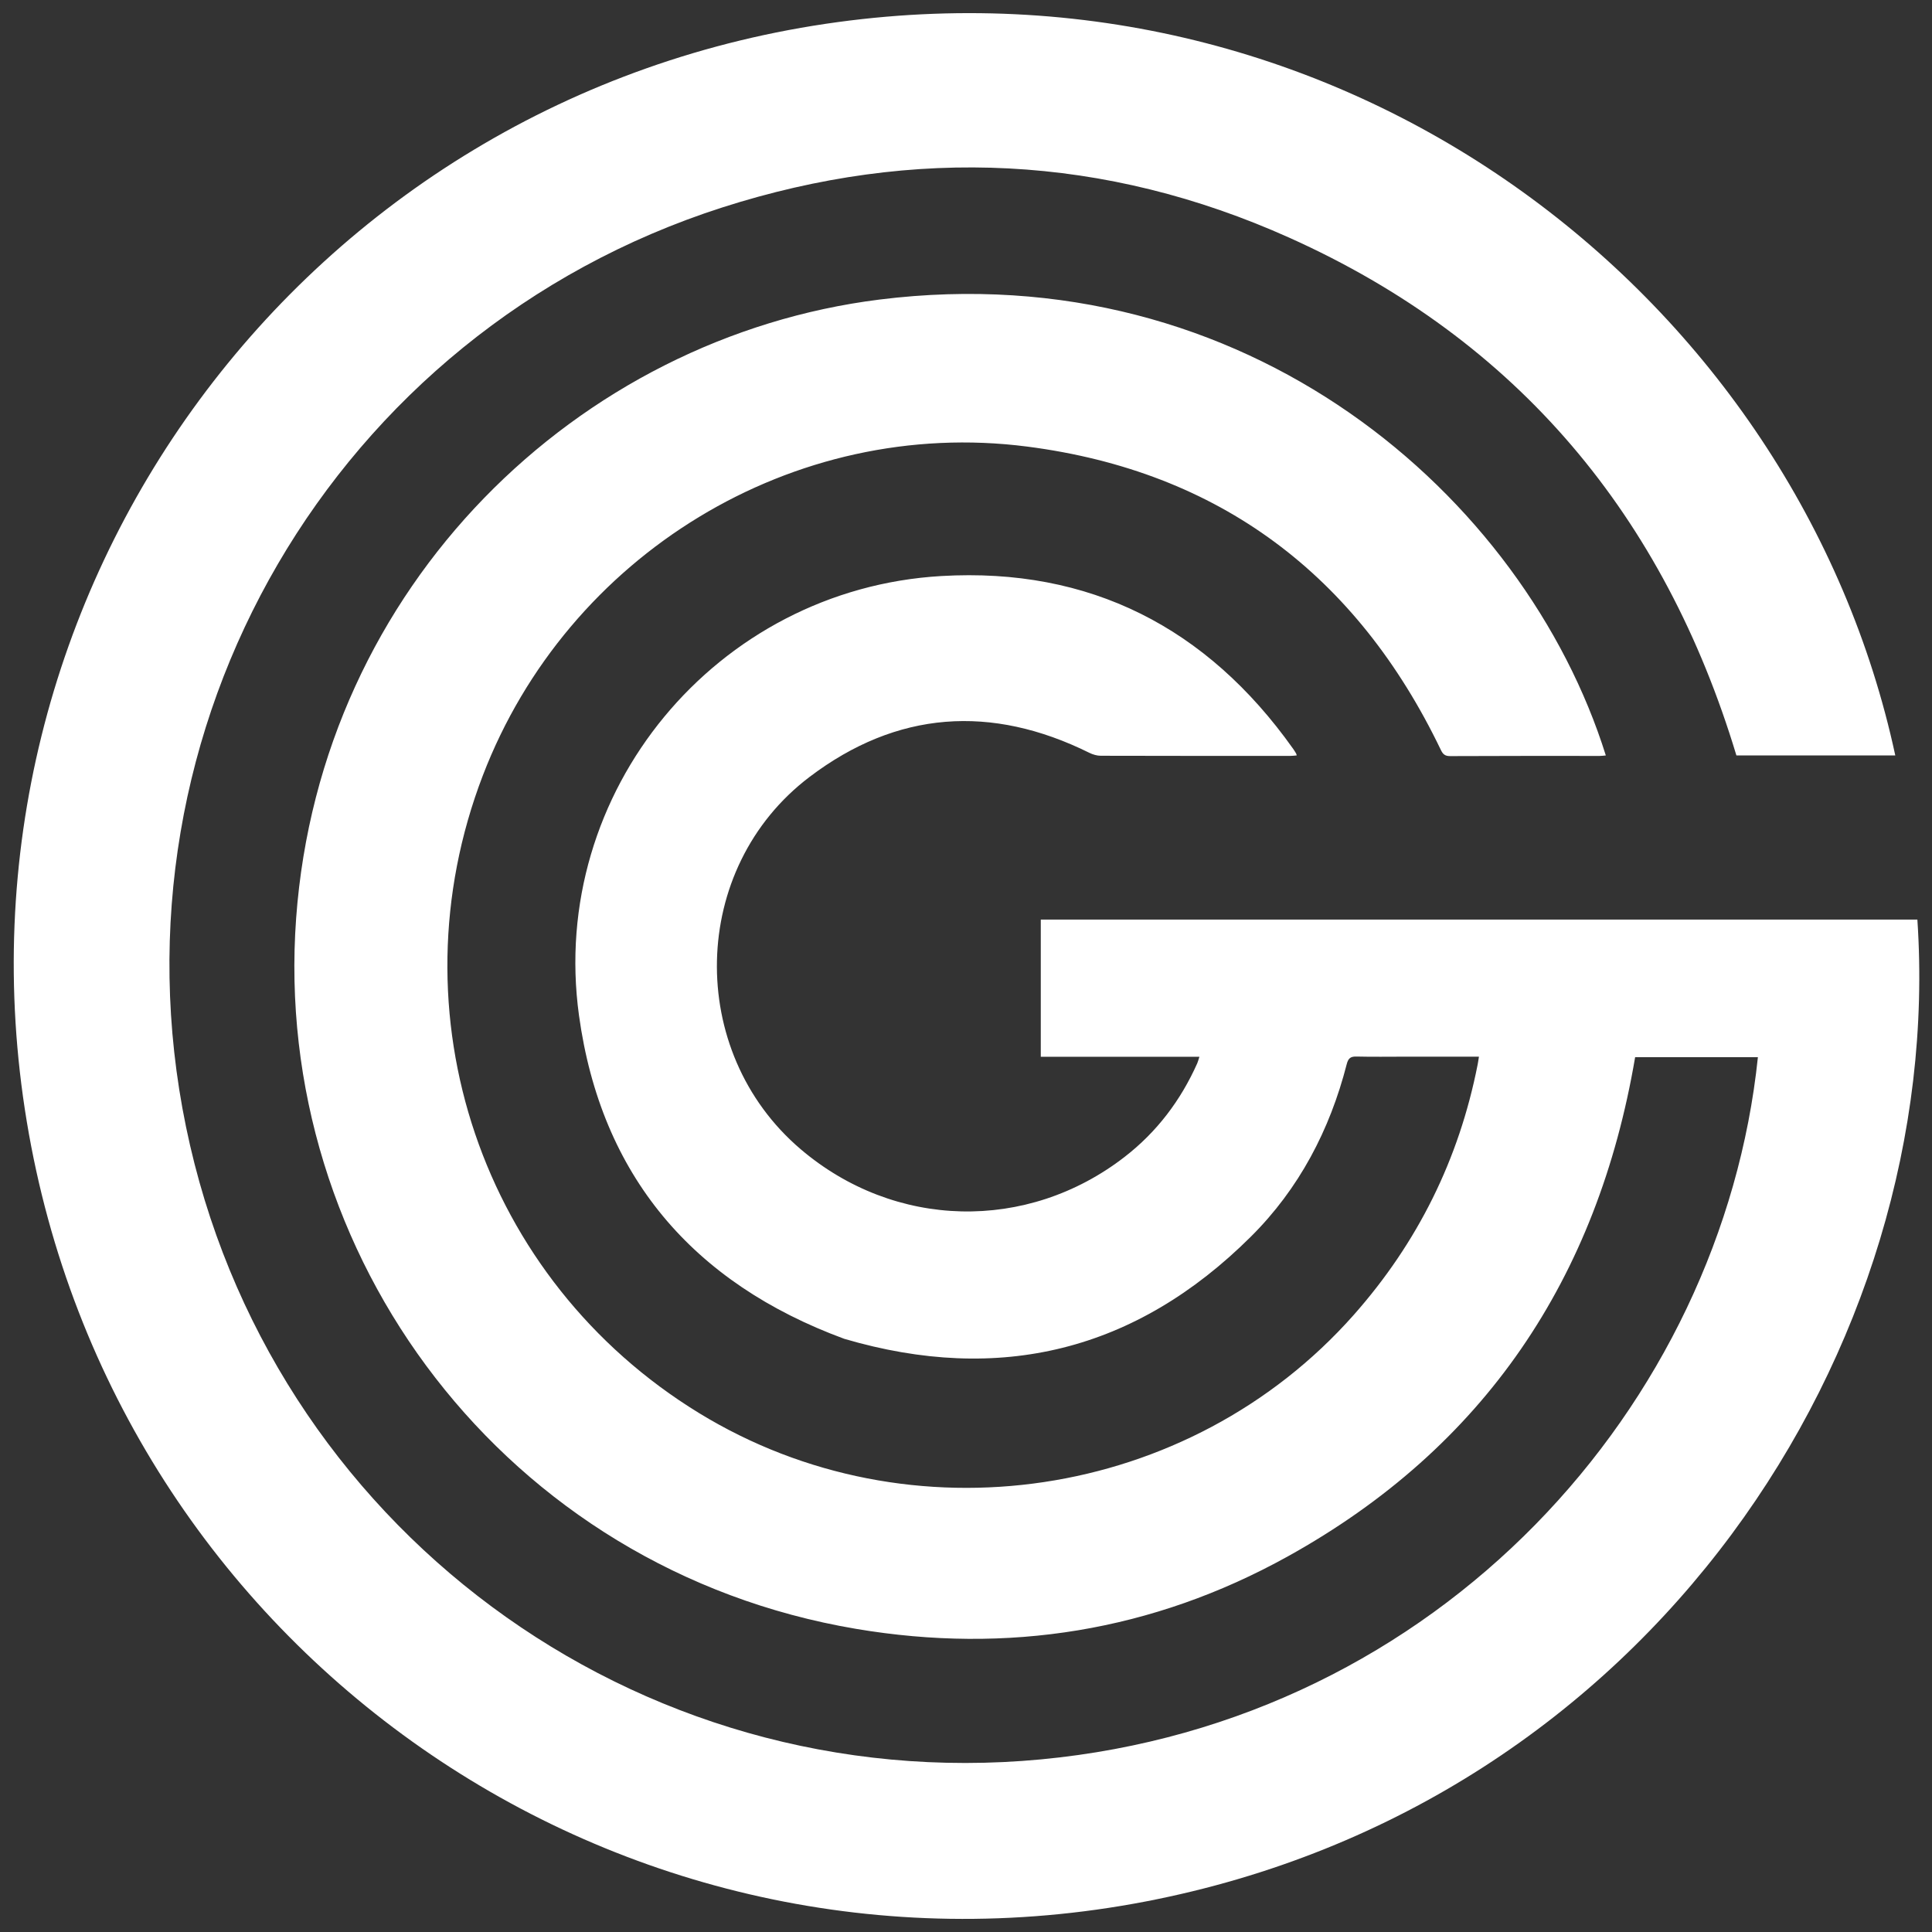
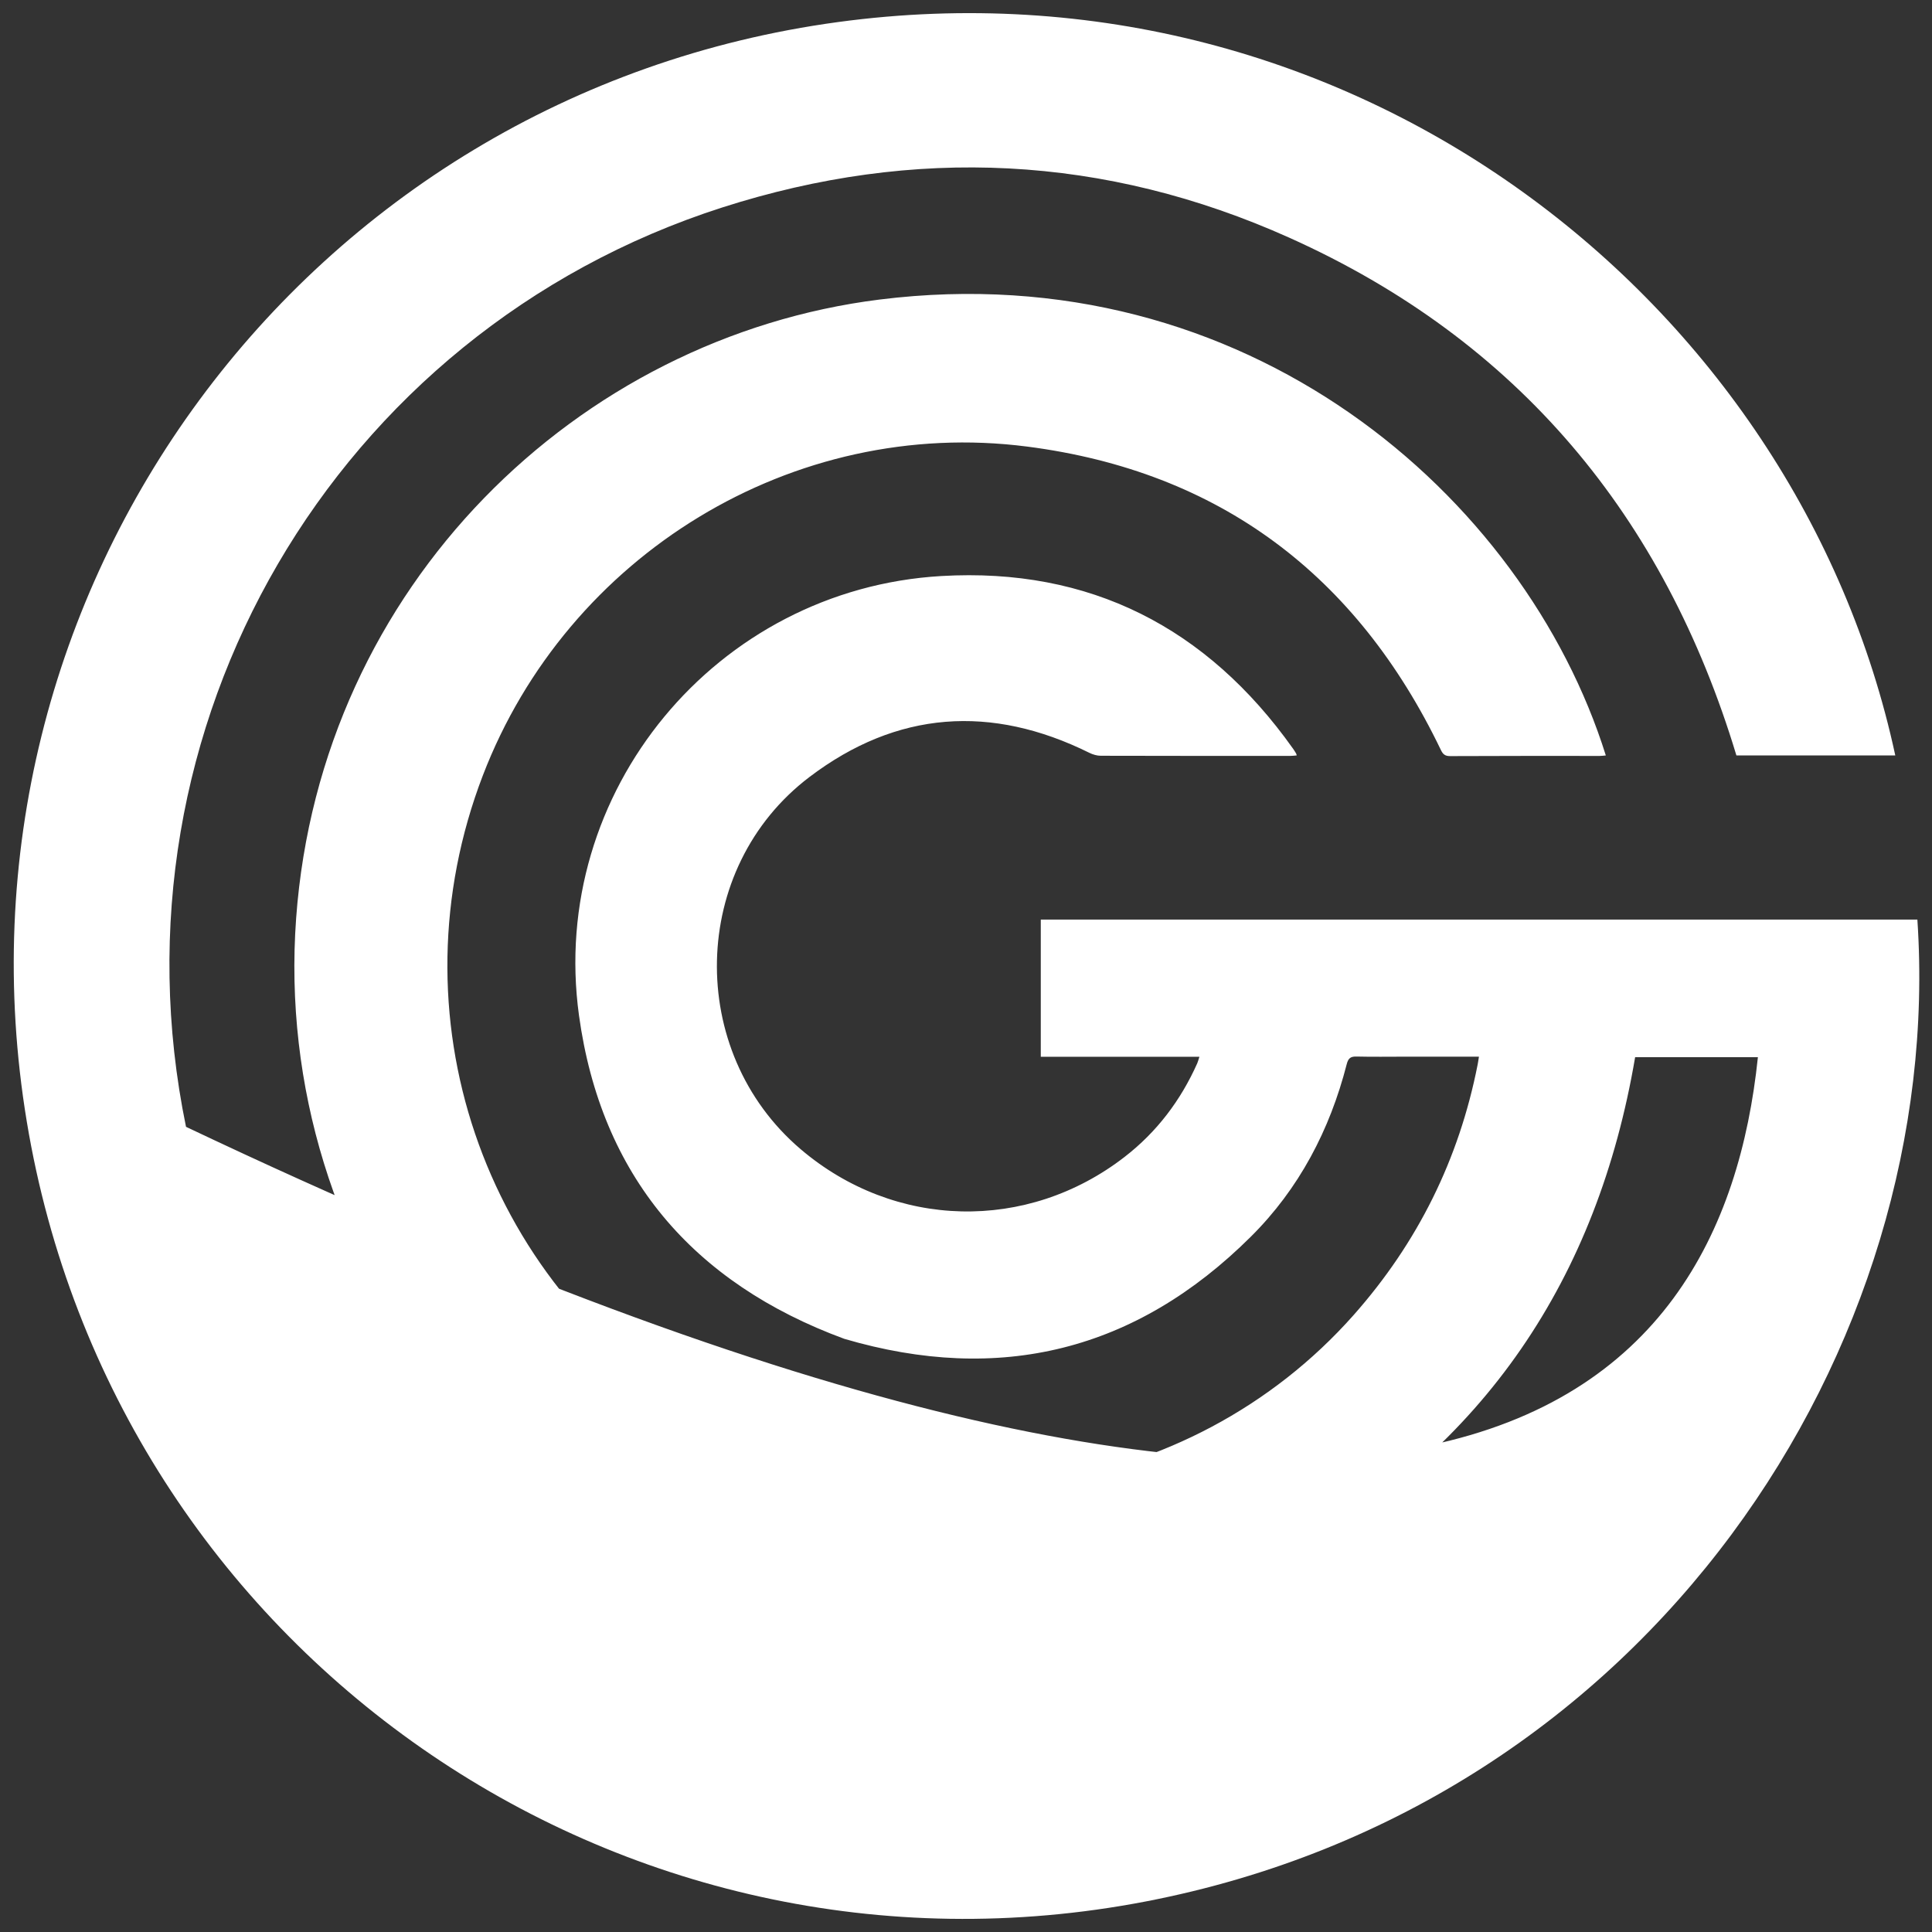
<svg xmlns="http://www.w3.org/2000/svg" width="250" height="250" viewBox="0 0 250 250" fill="none">
  <rect x="0" y="0" width="250" height="250" fill="#333333" stroke="none" />
-   <path d="M191.373 136.733H181.795C179.714 136.733 177.634 136.767 175.558 136.717C174.793 136.695 174.474 136.904 174.27 137.686C172.085 146.218 168.094 153.836 161.847 160.039C146.979 174.819 129.37 179.156 109.252 173.245C89.617 166.012 77.772 152.113 74.92 131.389C70.946 102.479 92.672 76.234 121.813 74.538C141.012 73.421 156.183 81.193 167.313 96.87C167.456 97.068 167.582 97.278 167.709 97.487C167.742 97.536 167.748 97.602 167.797 97.751C167.522 97.773 167.274 97.811 167.021 97.811C158.825 97.811 150.629 97.822 142.433 97.795C141.943 97.795 141.409 97.635 140.963 97.415C128.264 91.129 116.061 91.966 104.76 100.531C89.199 112.321 88.742 136.056 103.61 148.711C115.769 159.06 132.899 159.478 145.526 149.702C149.693 146.476 152.786 142.392 154.928 137.581C155.032 137.339 155.093 137.08 155.203 136.744H134.677V118.993H248.107C251.828 174.296 213.572 233.463 148.267 246.047C80.078 259.18 14.822 213.653 3.467 145.139C-7.911 76.487 39.406 12.223 108.442 2.854C174.881 -6.162 232.546 38.765 245.25 97.756H224.691C215.356 66.832 196.437 44.049 166.856 30.767C143.005 20.055 118.334 18.861 93.437 26.853C43.259 42.97 13.43 94.14 24.07 145.81C34.672 197.31 82.142 232.643 134.726 227.662C186.292 222.779 222.781 181.815 227.471 136.8H211.585C206.73 165.401 192.11 187.281 166.608 201.416C149.176 211.077 130.378 214.082 110.771 210.774C65.386 203.117 35.129 162.439 38.321 118.805C41.475 75.749 74.816 43.631 113.831 38.76C161.225 32.842 197.257 64.135 207.793 97.756C207.517 97.778 207.259 97.817 207 97.817C200.549 97.817 194.092 97.806 187.641 97.839C186.98 97.839 186.71 97.597 186.441 97.03C175.58 74.434 157.807 60.998 132.921 57.788C102.657 53.886 73.434 71.786 62.48 100.343C50.646 131.185 62.309 165.604 90.437 182.839C117.767 199.583 153.909 194.167 175.168 170.157C183.452 160.799 188.797 150.005 191.208 137.746C191.268 137.449 191.307 137.146 191.373 136.739V136.733Z" fill="white" />
+   <path d="M191.373 136.733H181.795C179.714 136.733 177.634 136.767 175.558 136.717C174.793 136.695 174.474 136.904 174.27 137.686C172.085 146.218 168.094 153.836 161.847 160.039C146.979 174.819 129.37 179.156 109.252 173.245C89.617 166.012 77.772 152.113 74.92 131.389C70.946 102.479 92.672 76.234 121.813 74.538C141.012 73.421 156.183 81.193 167.313 96.87C167.456 97.068 167.582 97.278 167.709 97.487C167.742 97.536 167.748 97.602 167.797 97.751C167.522 97.773 167.274 97.811 167.021 97.811C158.825 97.811 150.629 97.822 142.433 97.795C141.943 97.795 141.409 97.635 140.963 97.415C128.264 91.129 116.061 91.966 104.76 100.531C89.199 112.321 88.742 136.056 103.61 148.711C115.769 159.06 132.899 159.478 145.526 149.702C149.693 146.476 152.786 142.392 154.928 137.581C155.032 137.339 155.093 137.08 155.203 136.744H134.677V118.993H248.107C251.828 174.296 213.572 233.463 148.267 246.047C80.078 259.18 14.822 213.653 3.467 145.139C-7.911 76.487 39.406 12.223 108.442 2.854C174.881 -6.162 232.546 38.765 245.25 97.756H224.691C215.356 66.832 196.437 44.049 166.856 30.767C143.005 20.055 118.334 18.861 93.437 26.853C43.259 42.97 13.43 94.14 24.07 145.81C186.292 222.779 222.781 181.815 227.471 136.8H211.585C206.73 165.401 192.11 187.281 166.608 201.416C149.176 211.077 130.378 214.082 110.771 210.774C65.386 203.117 35.129 162.439 38.321 118.805C41.475 75.749 74.816 43.631 113.831 38.76C161.225 32.842 197.257 64.135 207.793 97.756C207.517 97.778 207.259 97.817 207 97.817C200.549 97.817 194.092 97.806 187.641 97.839C186.98 97.839 186.71 97.597 186.441 97.03C175.58 74.434 157.807 60.998 132.921 57.788C102.657 53.886 73.434 71.786 62.48 100.343C50.646 131.185 62.309 165.604 90.437 182.839C117.767 199.583 153.909 194.167 175.168 170.157C183.452 160.799 188.797 150.005 191.208 137.746C191.268 137.449 191.307 137.146 191.373 136.739V136.733Z" fill="white" />
</svg>